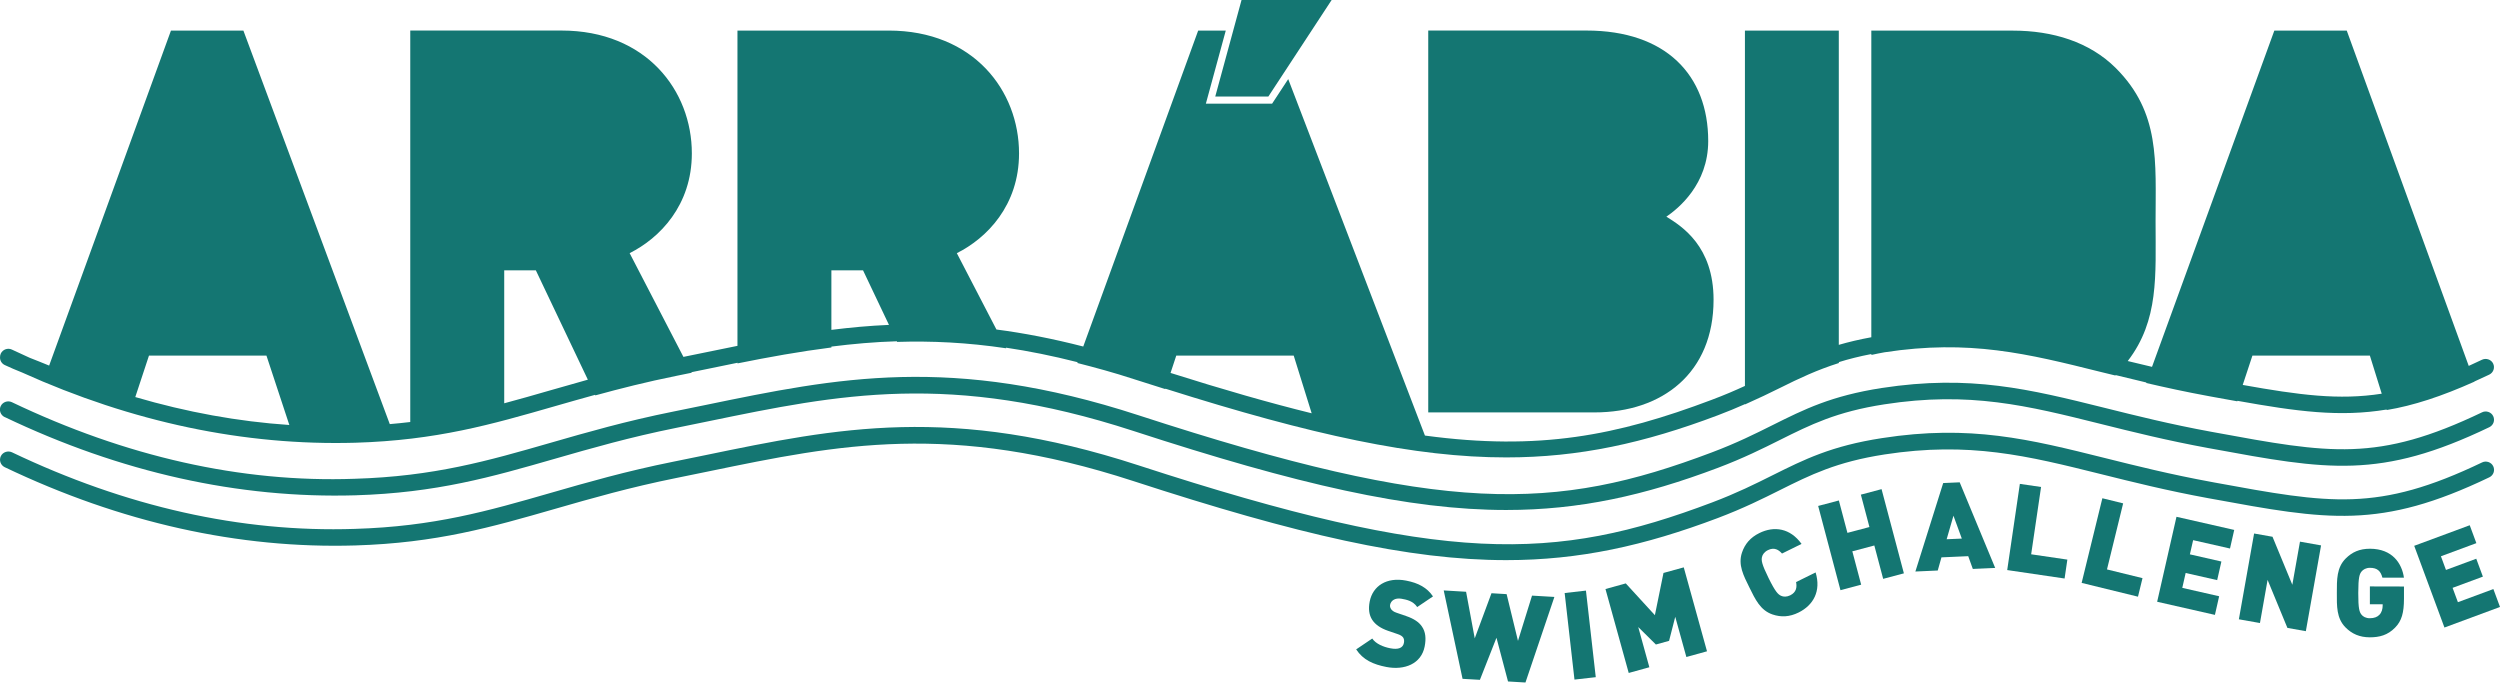
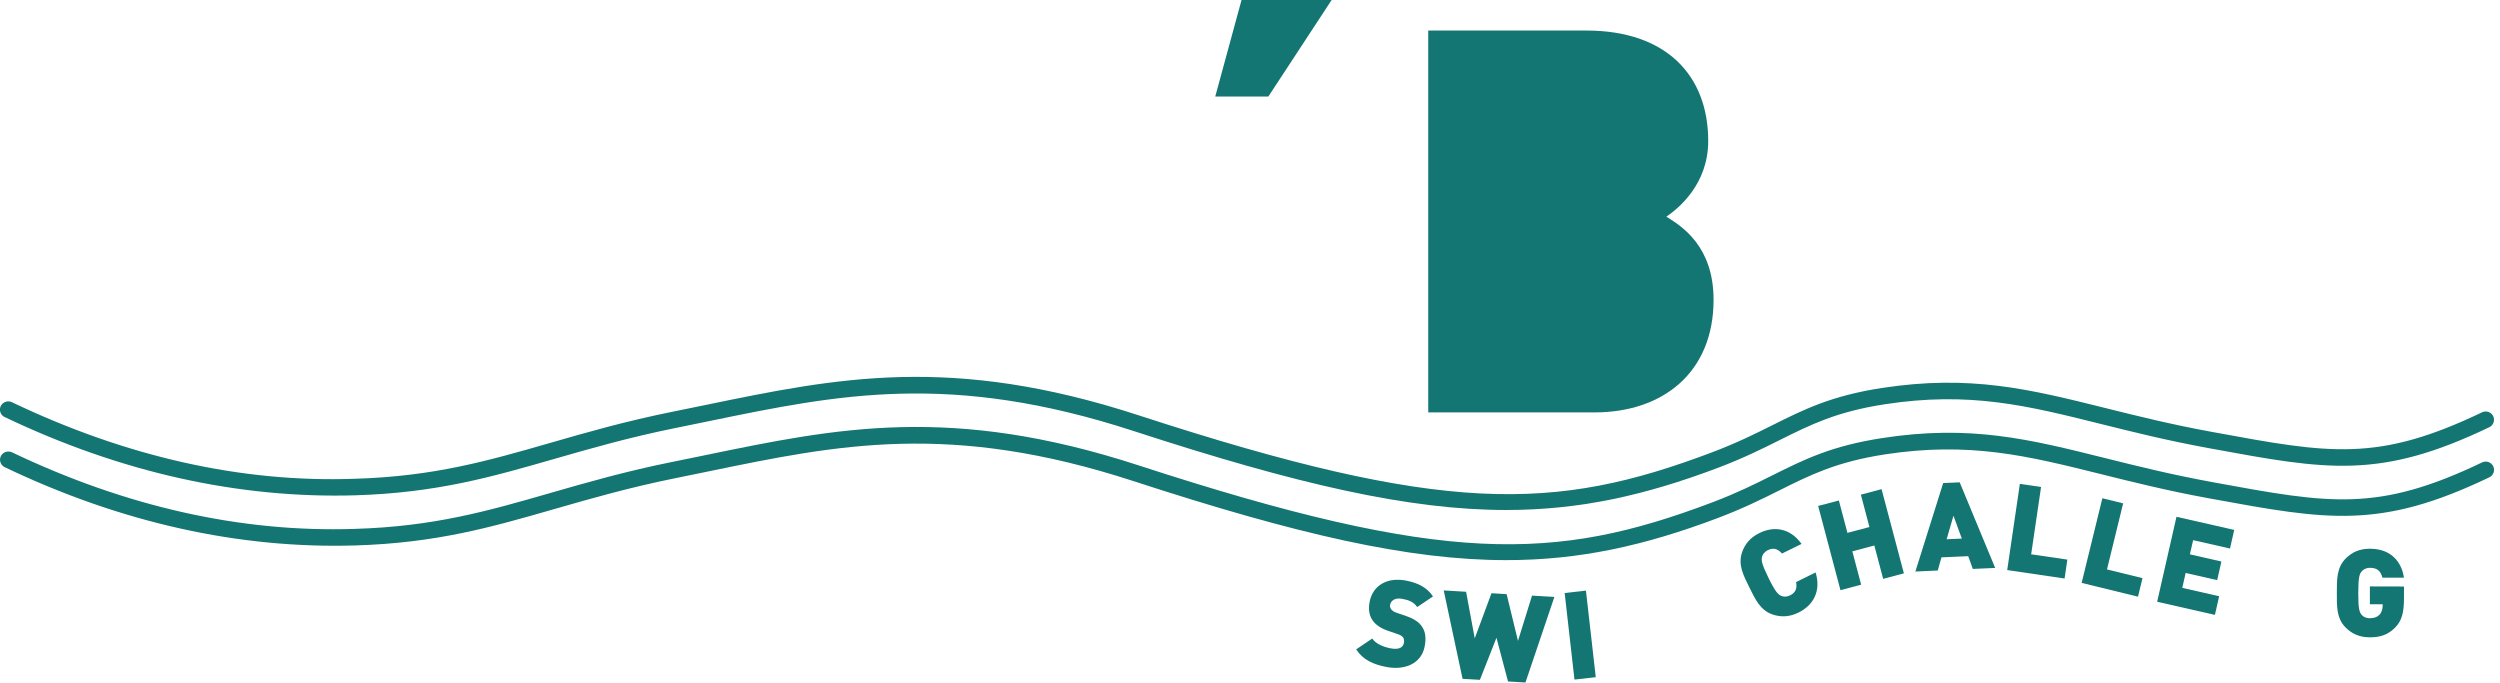
<svg xmlns="http://www.w3.org/2000/svg" id="Layer_1" viewBox="0 0 822.67 224.59">
  <defs>
    <style>.cls-1{fill:#147672;}</style>
  </defs>
  <polygon class="cls-1" points="417.37 31.77 438.2 0 408.55 0 399.9 31.77 417.37 31.77" />
  <path class="cls-1" d="m563.88,98.66c0-17.65-10.41-24.18-15.53-27.36,3.88-2.65,13.77-10.59,13.77-24.89,0-21.71-13.94-36.36-40.06-36.36h-52.07v125.66h54.71c22.42,0,39.18-13.06,39.18-37.06Z" />
-   <path class="cls-1" d="m1.56,120.12c1.88.9,3.76,1.67,5.64,2.43,36.39,16.44,73.28,24.16,109.7,23.14,26.74-.8,44.82-6.01,65.76-12.04,4.29-1.23,8.65-2.48,13.16-3.72l.08.18c8.14-2.23,16.77-4.43,26.69-6.43l5.03-1.03-.09-.17,5.78-1.18c3.16-.65,6.28-1.3,9.39-1.93v.21c10.34-2.09,20.55-3.92,30.89-5.24v-.29c7.02-.89,14.15-1.52,21.51-1.75l.1.21c11.25-.36,23.06.18,35.91,2.1l-.11-.21c7.48,1.11,15.33,2.68,23.61,4.79l-.09.26c5.94,1.51,11.99,3.15,18.44,5.26,3.64,1.18,7,2.22,10.48,3.32l.04-.13c48.33,15.3,82.27,22.62,112.16,22.62,24.03,0,45.46-4.73,69.64-13.86,3.26-1.23,6.22-2.46,8.95-3.68v.1c4.25-1.89,8.16-3.75,11.58-5.46,6.21-3.1,12.07-5.87,19.3-8.16v-.3c3.2-1,6.71-1.89,10.7-2.66v.3c1.46-.28,2.7-.63,4.3-.87,27.97-4.29,47.05.44,71.2,6.47,1.48.37,3.22.77,4.76,1.16.05-.05.1-.08.15-.12,3.22.8,6.58,1.61,10.08,2.43l-.06.16c6.33,1.47,13.03,2.94,20.4,4.29l1.17.22c2.99.55,5.66,1.03,8.41,1.52l.05-.16c19.57,3.51,33.66,5.42,49.08,2.87l.05.16c8.72-1.45,18.04-4.49,28.86-9.34l-.02-.05c1.6-.71,3.22-1.46,4.89-2.26,1.37-.66,1.94-2.28,1.28-3.64-.64-1.36-2.34-1.87-3.62-1.28-1.51.72-2.97,1.4-4.41,2.05l-40.14-110.34h-23.83l-40.25,110.65c-2.75-.64-5.41-1.28-7.99-1.91,10.32-13.43,9.16-28.17,9.16-45.9,0-19.77,1.59-35.83-13.06-50.48-8.65-8.65-20.83-12.35-33.89-12.35h-46.59v100.9c-3.97.72-7.49,1.57-10.7,2.5V10.06h-30.89v116.94c-3.25,1.5-6.79,3.02-10.87,4.55-31.23,11.8-56.85,16.85-94.43,11.78l-44.99-117.3-5.3,8.08h-21.8l6.55-24.05h-9.08l-37.82,103.97c-10.13-2.61-19.6-4.43-28.57-5.6l-13.03-25.12c9.88-4.94,20.47-15.71,20.47-32.83,0-20.65-15-40.42-42.89-40.42h-49.77v103.75c-3.47.7-6.96,1.42-10.49,2.14l-7.29,1.49-17.7-34.14c9.88-4.94,20.47-15.71,20.47-32.83,0-20.65-15-40.42-42.89-40.42h-49.77v128.82c-2.19.27-4.44.49-6.74.69L80.09,10.06h-23.83L16.17,120.3c-2.14-.9-4.28-1.72-6.41-2.57-1.95-.88-3.91-1.77-5.86-2.7-1.32-.63-2.97-.06-3.63,1.29-.18.39-.26.79-.26,1.19-.06,1.07.51,2.12,1.55,2.61Zm778.29-3.1l3.9,12.53c-14.07,2.2-27.19.44-45.74-2.88l3.19-9.66h38.65Zm-354.13,0l5.91,18.98c-13.79-3.4-29.13-7.8-46.44-13.28l1.88-5.7h38.65Zm-152.13-28.06h10.41l8.53,17.95c-6.46.28-12.74.86-18.95,1.64v-19.59Zm-107.67,0h10.41l17.11,35.98c-4.2,1.16-8.28,2.33-12.29,3.49-5.19,1.5-10.21,2.94-15.23,4.28v-43.74Zm-116.89,28.06h38.65l7.53,22.83c-16.83-1.13-33.77-4.22-50.69-9.19l.06-.19,4.44-13.45Z" />
  <path class="cls-1" d="m1.55,137.24c38.19,18.24,77.05,26.86,115.34,25.75,26.75-.81,44.83-6.02,65.78-12.05,12.04-3.46,24.5-7.05,39.92-10.16l10.7-2.19c42.61-8.79,79.44-16.39,139.67,3.22,54.03,17.61,90.68,26.01,122.7,26.01,24.03,0,45.44-4.73,69.62-13.86,8.42-3.18,14.85-6.39,20.51-9.22,9.94-4.96,18.53-9.26,34.32-11.69,27.97-4.34,47.06.43,71.24,6.47,10.22,2.55,21.83,5.45,35.3,7.92l1.11.2c38.05,7.01,55.43,10.2,91.39-7.06,1.37-.66,1.94-2.28,1.28-3.64-.64-1.36-2.34-1.9-3.62-1.28-34.45,16.51-50.13,13.6-88.08,6.62l-1.1-.2c-13.31-2.44-24.82-5.31-34.98-7.85-24.75-6.16-44.29-11.02-73.38-6.56-16.64,2.57-25.57,7.03-35.93,12.2-5.82,2.91-11.84,5.91-20,8.99-51.68,19.54-87.97,20.62-188.72-12.22-61.57-20.06-99.05-12.33-142.46-3.37l-10.67,2.18c-15.63,3.15-28.2,6.77-40.35,10.27-20.58,5.93-38.36,11.05-64.43,11.83-37.47,1.34-75.43-7.36-112.84-25.22-1.32-.61-2.97-.06-3.63,1.29-.65,1.35-.07,2.98,1.29,3.63Z" />
  <path class="cls-1" d="m620.11,149.55c28-4.31,47.09.45,71.26,6.47,10.22,2.55,21.82,5.45,35.29,7.92l1.12.2c38.04,6.98,55.4,10.19,91.38-7.07,1.37-.66,1.94-2.28,1.28-3.64-.64-1.36-2.34-1.9-3.62-1.28-34.41,16.5-50.11,13.6-88.06,6.64l-1.11-.21c-13.3-2.44-24.81-5.31-34.96-7.85-24.77-6.18-44.32-11.09-73.4-6.56-16.64,2.56-25.58,7.03-35.93,12.19-5.82,2.91-11.84,5.91-19.99,8.99-51.68,19.53-87.97,20.61-188.72-12.22-61.57-20.06-99.05-12.34-142.46-3.37l-10.67,2.18c-15.63,3.15-28.2,6.77-40.35,10.27-20.58,5.93-38.36,11.05-64.43,11.83-37.47,1.25-75.43-7.36-112.84-25.22-1.32-.59-2.97-.07-3.63,1.29-.65,1.35-.07,2.98,1.29,3.63,38.19,18.24,77.05,26.9,115.34,25.75,26.75-.81,44.83-6.02,65.78-12.05,12.04-3.46,24.5-7.05,39.92-10.16l10.7-2.19c42.61-8.8,79.44-16.4,139.67,3.22,54.03,17.61,90.68,26.01,122.7,26.01,24.03,0,45.44-4.73,69.62-13.86,8.41-3.18,14.84-6.39,20.5-9.22,9.95-4.96,18.54-9.25,34.33-11.69Z" />
  <path class="cls-1" d="m461.35,197.06c1.22.24,3.58.57,5.01,2.7l5.19-3.5c-1.94-2.88-4.8-4.42-8.83-5.2-6.4-1.25-11,1.75-12,6.89-.47,2.41-.21,4.43.84,6.03,1.01,1.55,2.75,2.75,5.17,3.59l3.31,1.13c.89.3,1.42.69,1.71,1.11.31.51.36,1.09.23,1.77-.32,1.62-1.8,2.28-4.52,1.74-2.25-.44-4.72-1.45-5.9-3.2l-5.29,3.57c2.28,3.48,5.64,4.95,9.95,5.79,5.93,1.15,11.47-1.01,12.59-6.74.51-2.61.32-4.82-.9-6.57-.95-1.42-2.62-2.56-5.08-3.41l-3.31-1.14c-.96-.31-1.49-.78-1.78-1.21-.35-.52-.37-1.06-.3-1.41.24-1.23,1.49-2.42,3.91-1.95Z" />
  <polygon class="cls-1" points="499.52 210.89 495.78 195.51 490.8 195.21 485.29 210.06 482.44 194.73 475.08 194.29 481.28 223.38 486.99 223.71 492.44 209.87 496.24 224.25 501.98 224.59 511.5 196.43 504.14 196 499.52 210.89" />
  <rect class="cls-1" x="516.46" y="194.68" width="7.05" height="28.67" transform="translate(-20.23 59.9) rotate(-6.47)" />
-   <polygon class="cls-1" points="547.4 188.54 544.57 202.44 534.99 191.98 528.31 193.83 535.96 221.45 542.75 219.57 539.09 206.34 544.9 212.09 549.24 210.88 551.27 202.97 554.93 216.2 561.72 214.32 554.07 186.7 547.4 188.54" />
  <path class="cls-1" d="m591.03,191.53c.32,1.64.16,3.33-1.93,4.37-1.16.57-2.25.53-3.03.15-.95-.47-1.8-1.18-4.11-5.87s-2.37-5.79-2.16-6.84c.17-.84.8-1.74,1.96-2.31,2.09-1.03,3.53-.13,4.64,1.12l6.43-3.17c-3.74-5.2-9.01-5.97-13.88-3.57-3,1.48-4.77,3.61-5.72,6.42-1.37,4.05.52,7.6,2.43,11.47,1.91,3.86,3.58,7.53,7.62,8.9,2.8.95,5.58.84,8.57-.64,4.88-2.41,7.47-7.06,5.61-13.19l-6.43,3.17Z" />
  <polygon class="cls-1" points="612.35 162.77 615.17 173.43 607.93 175.35 605.11 164.69 598.3 166.49 605.64 194.21 612.45 192.4 609.54 181.42 616.78 179.5 619.69 190.48 626.51 188.67 619.16 160.96 612.35 162.77" />
  <path class="cls-1" d="m639.44,158.97l-9.15,29.1,7.36-.33,1.22-4.33,8.81-.39,1.51,4.2,7.36-.33-11.68-28.17-5.43.24Zm1.14,18.49l2.24-7.76,2.75,7.53-4.99.22Z" />
  <polygon class="cls-1" points="671.65 160.25 664.67 159.23 660.51 187.59 679.39 190.37 680.3 184.15 668.39 182.4 671.65 160.25" />
  <polygon class="cls-1" points="698.66 165.64 691.82 163.96 685 191.81 703.54 196.35 705.03 190.25 693.34 187.38 698.66 165.64" />
  <polygon class="cls-1" points="709.85 198.02 728.86 202.34 730.25 196.21 718.12 193.45 719.23 188.55 729.6 190.9 730.99 184.78 720.62 182.42 721.69 177.75 733.82 180.5 735.21 174.38 716.21 170.06 709.85 198.02" />
-   <polygon class="cls-1" points="754.33 192.43 747.81 176.63 741.75 175.56 736.74 203.79 743.68 205.02 746.19 190.82 752.71 206.62 758.78 207.7 763.79 179.47 756.85 178.24 754.33 192.43" />
  <path class="cls-1" d="m779.83,198.84h4.23s0,.42,0,.42c0,1.09-.29,2.25-1.09,3.06-.65.68-1.65,1.12-3.14,1.12-1.29,0-2.25-.53-2.77-1.22-.64-.85-1.04-1.86-1.03-7.09.01-5.23.42-6.2,1.06-7.04.53-.68,1.49-1.24,2.78-1.24,2.42,0,3.54,1.06,4.1,3.23l7.09.02c-.67-4.71-3.8-9.51-11.17-9.53-3.46,0-5.88,1.11-7.98,3.2-3.03,3.01-2.92,7.04-2.93,11.35-.01,4.31-.14,8.33,2.87,11.36,2.09,2.1,4.62,3.23,7.96,3.24,3.14,0,5.88-.67,8.34-3.2,2.18-2.21,2.91-4.9,2.92-9.53v-3.99s-11.22-.03-11.22-.03v5.88Z" />
-   <polygon class="cls-1" points="820.49 193.84 808.82 198.16 807.07 193.44 817.04 189.75 814.86 183.86 804.89 187.55 803.23 183.05 814.89 178.73 812.71 172.84 794.44 179.61 804.39 206.5 822.67 199.73 820.49 193.84" />
</svg>